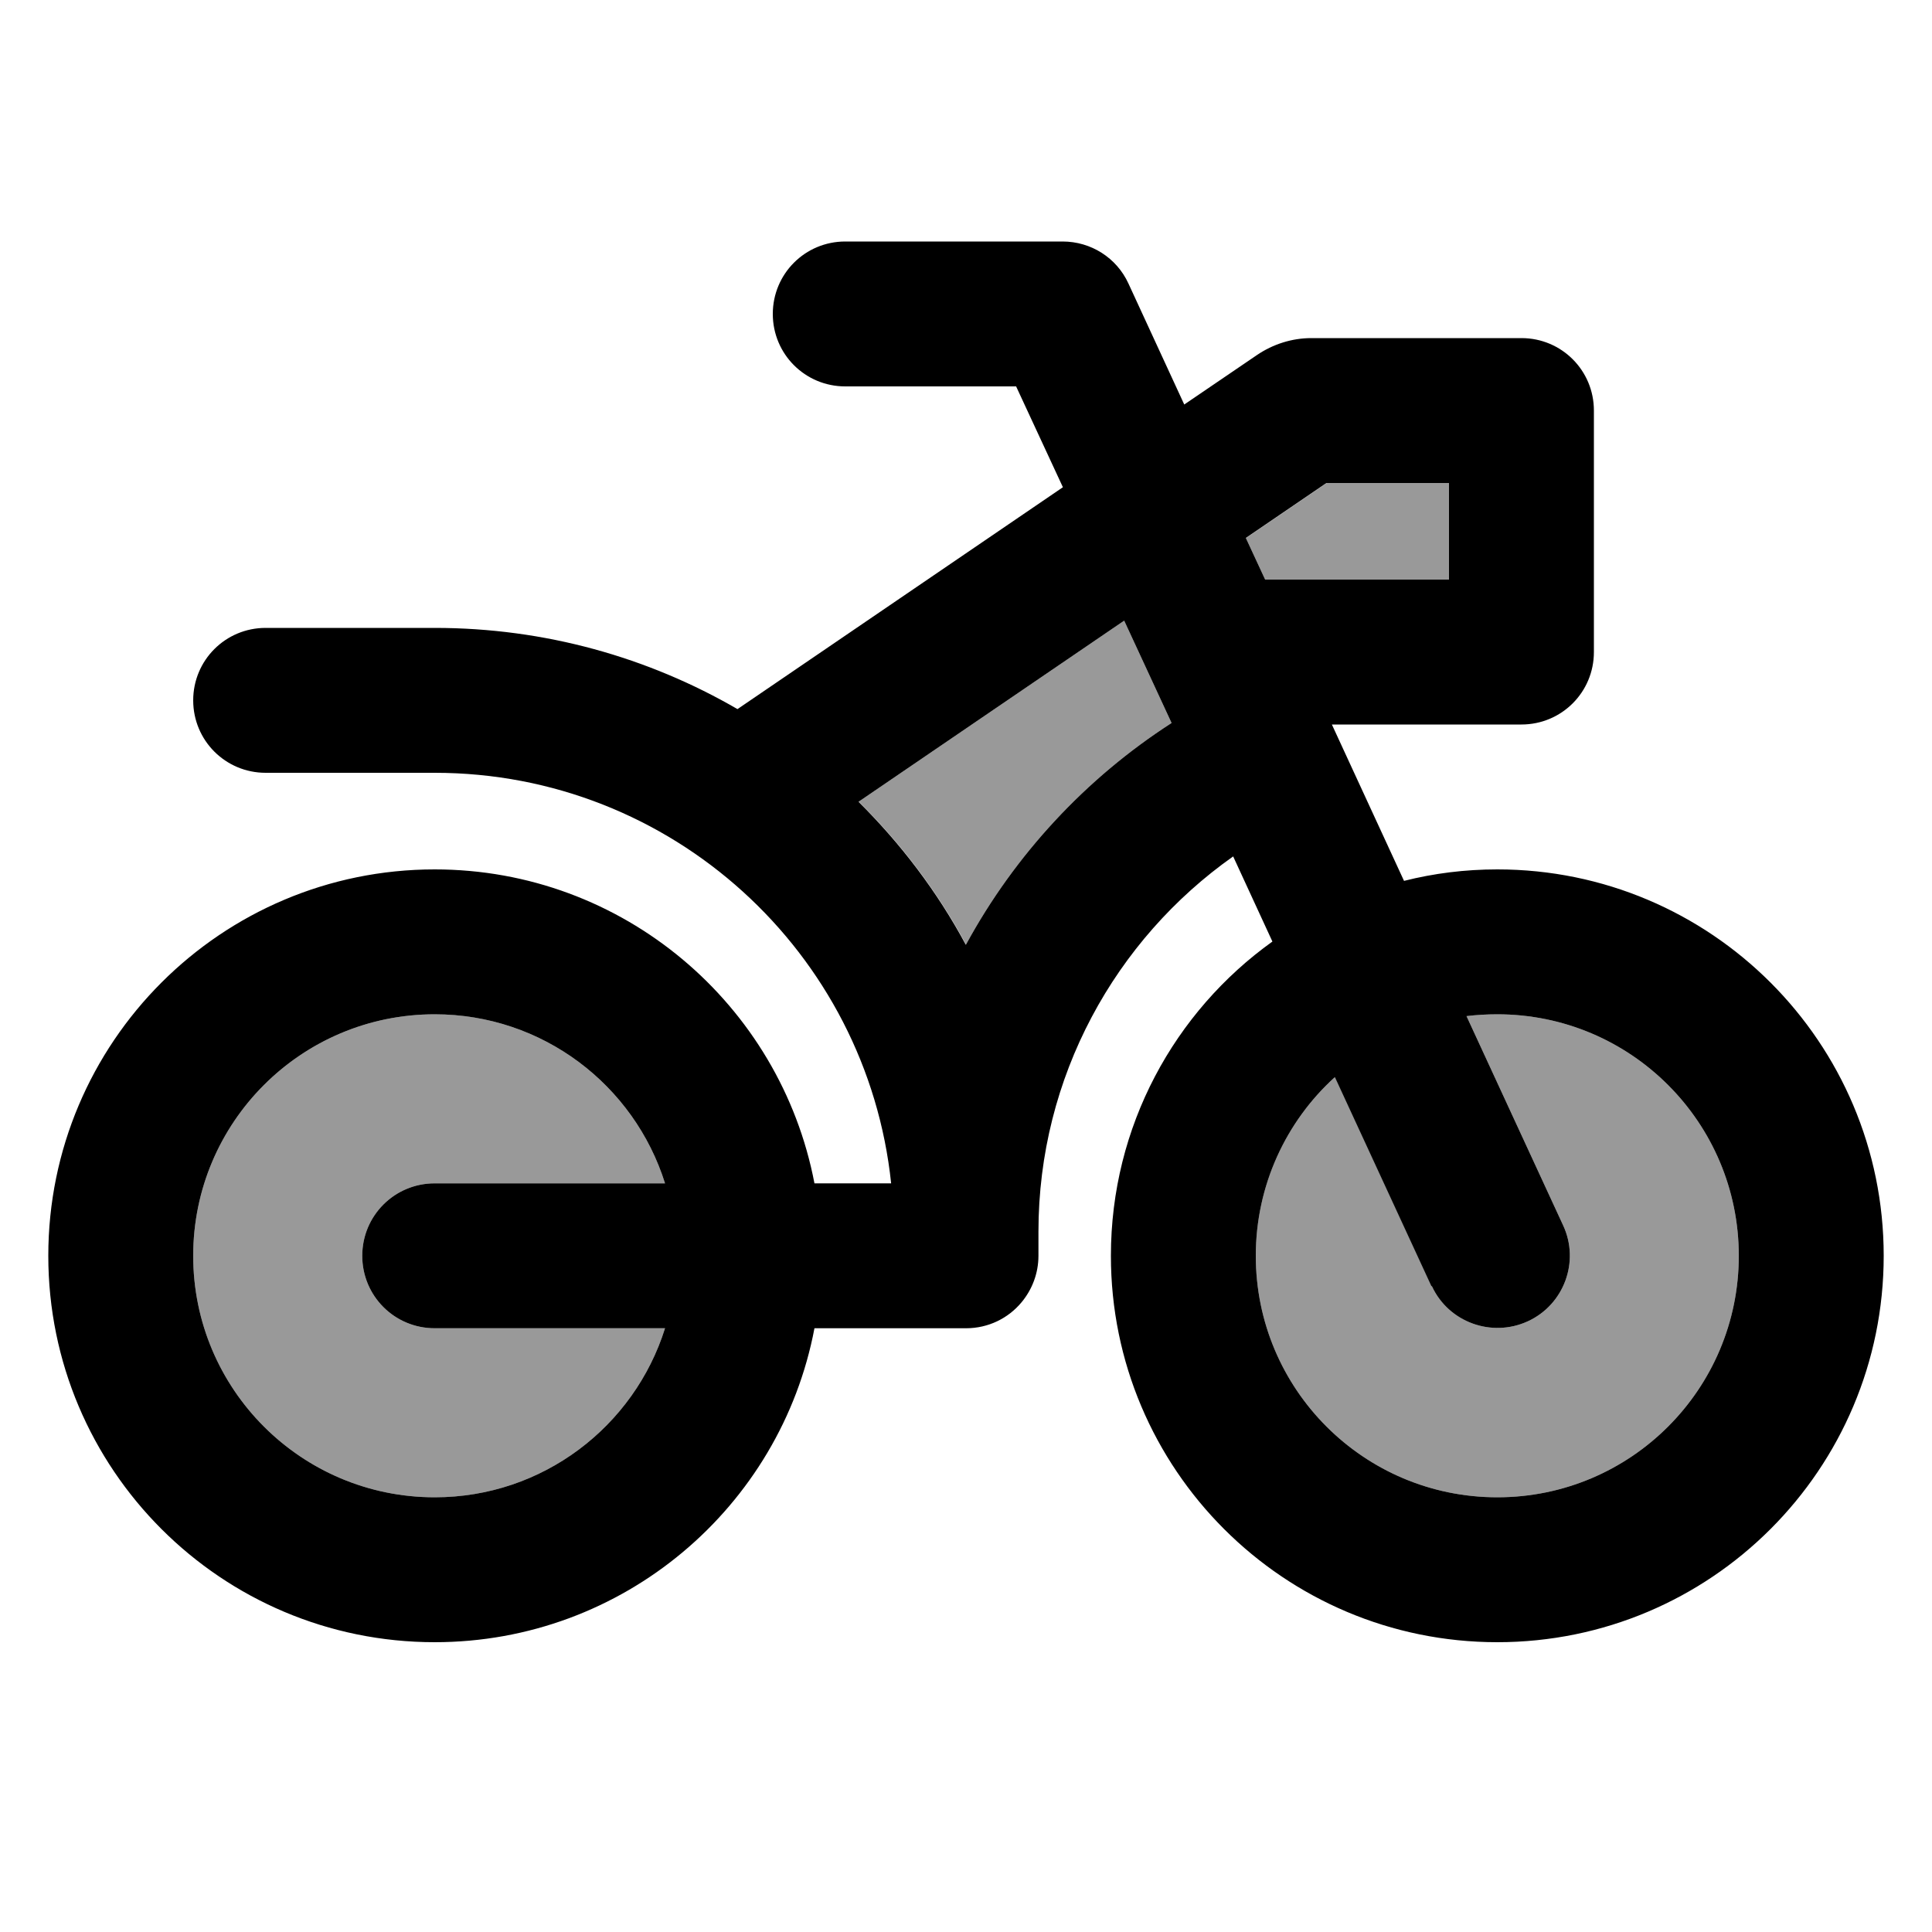
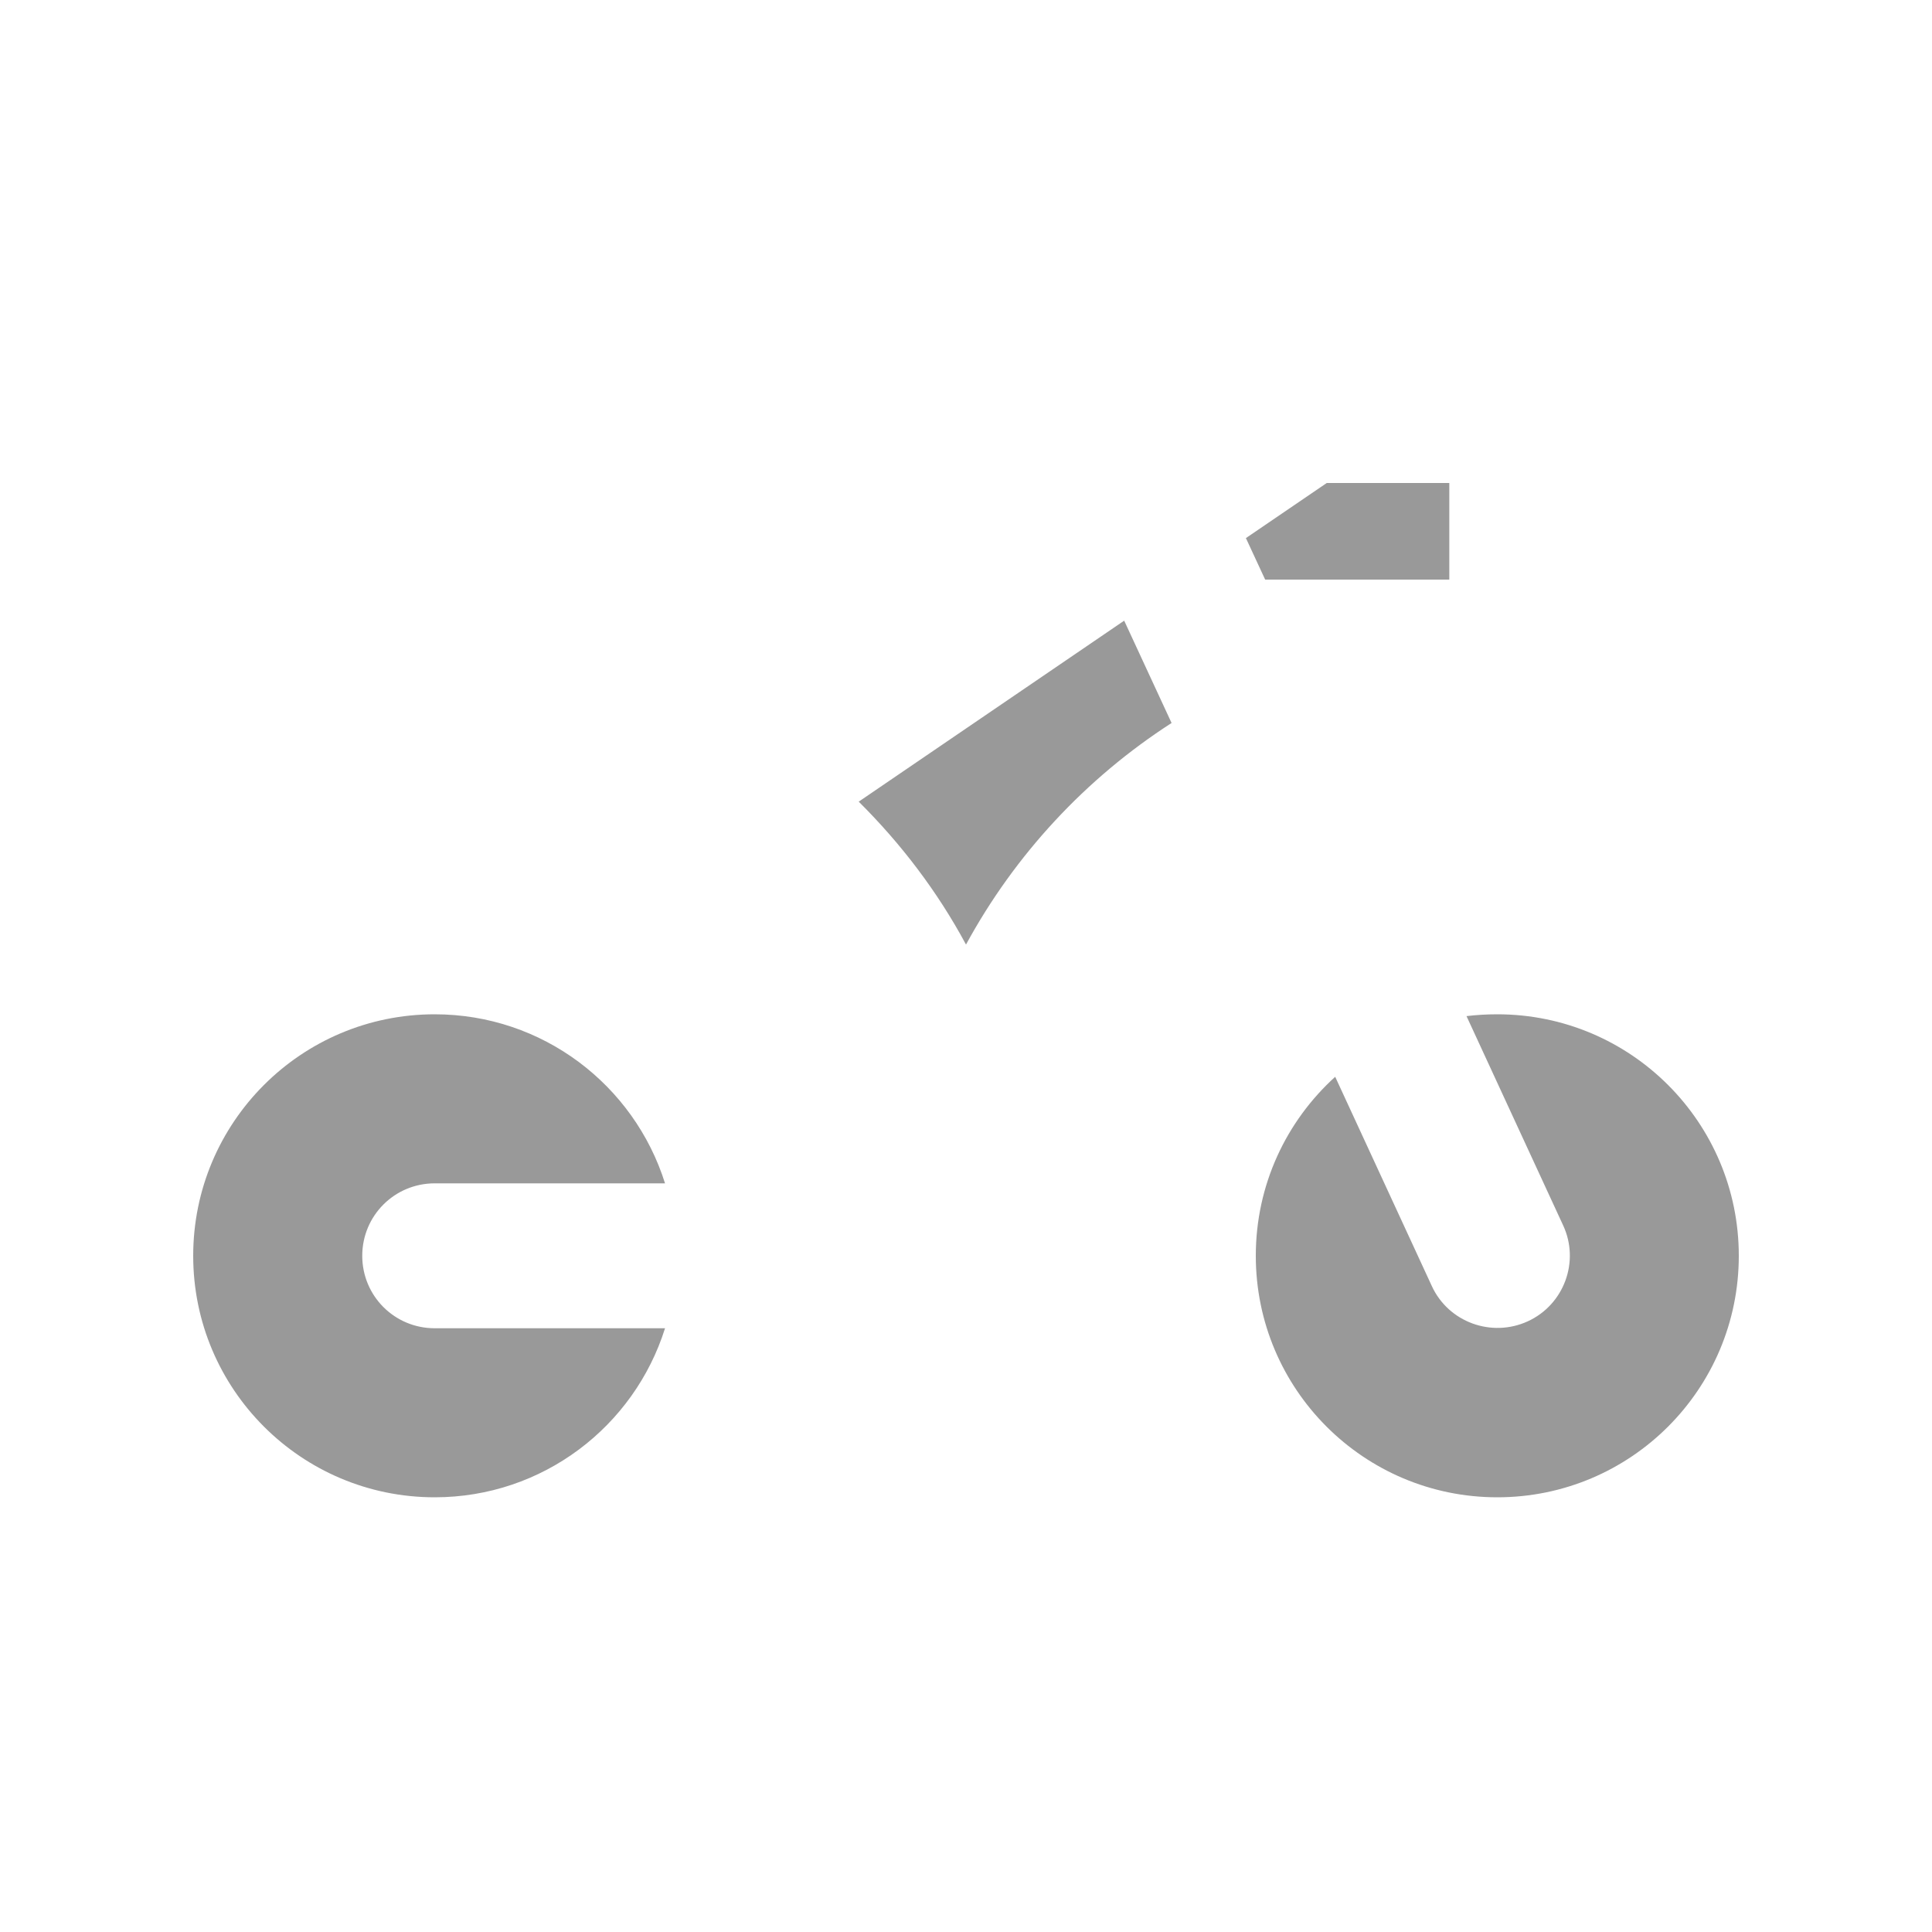
<svg xmlns="http://www.w3.org/2000/svg" viewBox="0 0 640 640">
  <path opacity=".4" fill="currentColor" d="M64 416C64 460.2 99.8 496 144 496C179.8 496 210.1 472.5 220.3 440L144 440C130.7 440 120 429.3 120 416C120 402.7 130.7 392 144 392L220.3 392C210.1 359.5 179.8 336 144 336C99.8 336 64 371.8 64 416zM284.5 265.6C298.5 279.5 310.6 295.4 320 312.9C336.2 283.1 359.7 257.8 388.1 239.5L372.4 205.6L284.4 265.6zM412.7 178.2L419.1 192L480.1 192L480.1 160L439.5 160L412.8 178.2zM416 416C416 460.2 451.8 496 496 496C540.2 496 576 460.2 576 416C576 371.8 540.2 336 496 336C492.5 336 489.1 336.2 485.8 336.6L517.8 405.9C523.4 417.9 518.1 432.2 506.1 437.7C494.1 443.2 479.8 438 474.3 426L442.3 356.7C426.1 371.4 416 392.5 416 416z" />
-   <path fill="currentColor" d="M256 104C256 90.7 266.7 80 280 80L352 80C361.4 80 369.9 85.4 373.8 93.9L392.3 134L416.4 117.6C421.7 114 428 112 434.4 112L504 112C517.3 112 528 122.7 528 136L528 216C528 229.3 517.3 240 504 240L441.2 240L465.1 291.8C475 289.3 485.3 288 496 288C566.7 288 624 345.3 624 416C624 486.7 566.7 544 496 544C425.3 544 368 486.7 368 416C368 373.1 389.1 335.1 421.5 311.9L408.5 283.7C369.5 311.2 344 356.7 344 408L344 416C344 421.8 341.9 427.2 338.4 431.4C334 436.7 327.4 440 320 440L269.8 440C258.6 499.2 206.5 544 144 544C73.3 544 16 486.7 16 416C16 345.3 73.3 288 144 288C206.5 288 258.5 332.8 269.8 392L295.2 392C287.2 315.6 222.6 256 144 256L88 256C74.7 256 64 245.3 64 232C64 218.7 74.7 208 88 208L144 208C180.6 208 214.8 217.8 244.3 234.9L352.1 161.4L336.6 128L280 128C266.7 128 256 117.3 256 104zM320 312.9C336.2 283.1 359.7 257.8 388.1 239.5L372.4 205.6L284.4 265.6C298.4 279.5 310.5 295.4 319.9 312.9zM419 192L480 192L480 160L439.4 160L412.7 178.2L419.1 192zM474.2 426.1L442.2 356.8C426.1 371.4 416 392.6 416 416C416 460.2 451.8 496 496 496C540.2 496 576 460.2 576 416C576 371.8 540.2 336 496 336C492.5 336 489.1 336.2 485.8 336.6L517.8 405.9C523.4 417.9 518.1 432.2 506.1 437.7C494.1 443.2 479.8 438 474.3 426zM220.3 440L144 440C130.7 440 120 429.3 120 416C120 402.7 130.7 392 144 392L220.3 392C210.1 359.5 179.8 336 144 336C99.8 336 64 371.8 64 416C64 460.2 99.8 496 144 496C179.8 496 210.1 472.5 220.3 440z" />
</svg>